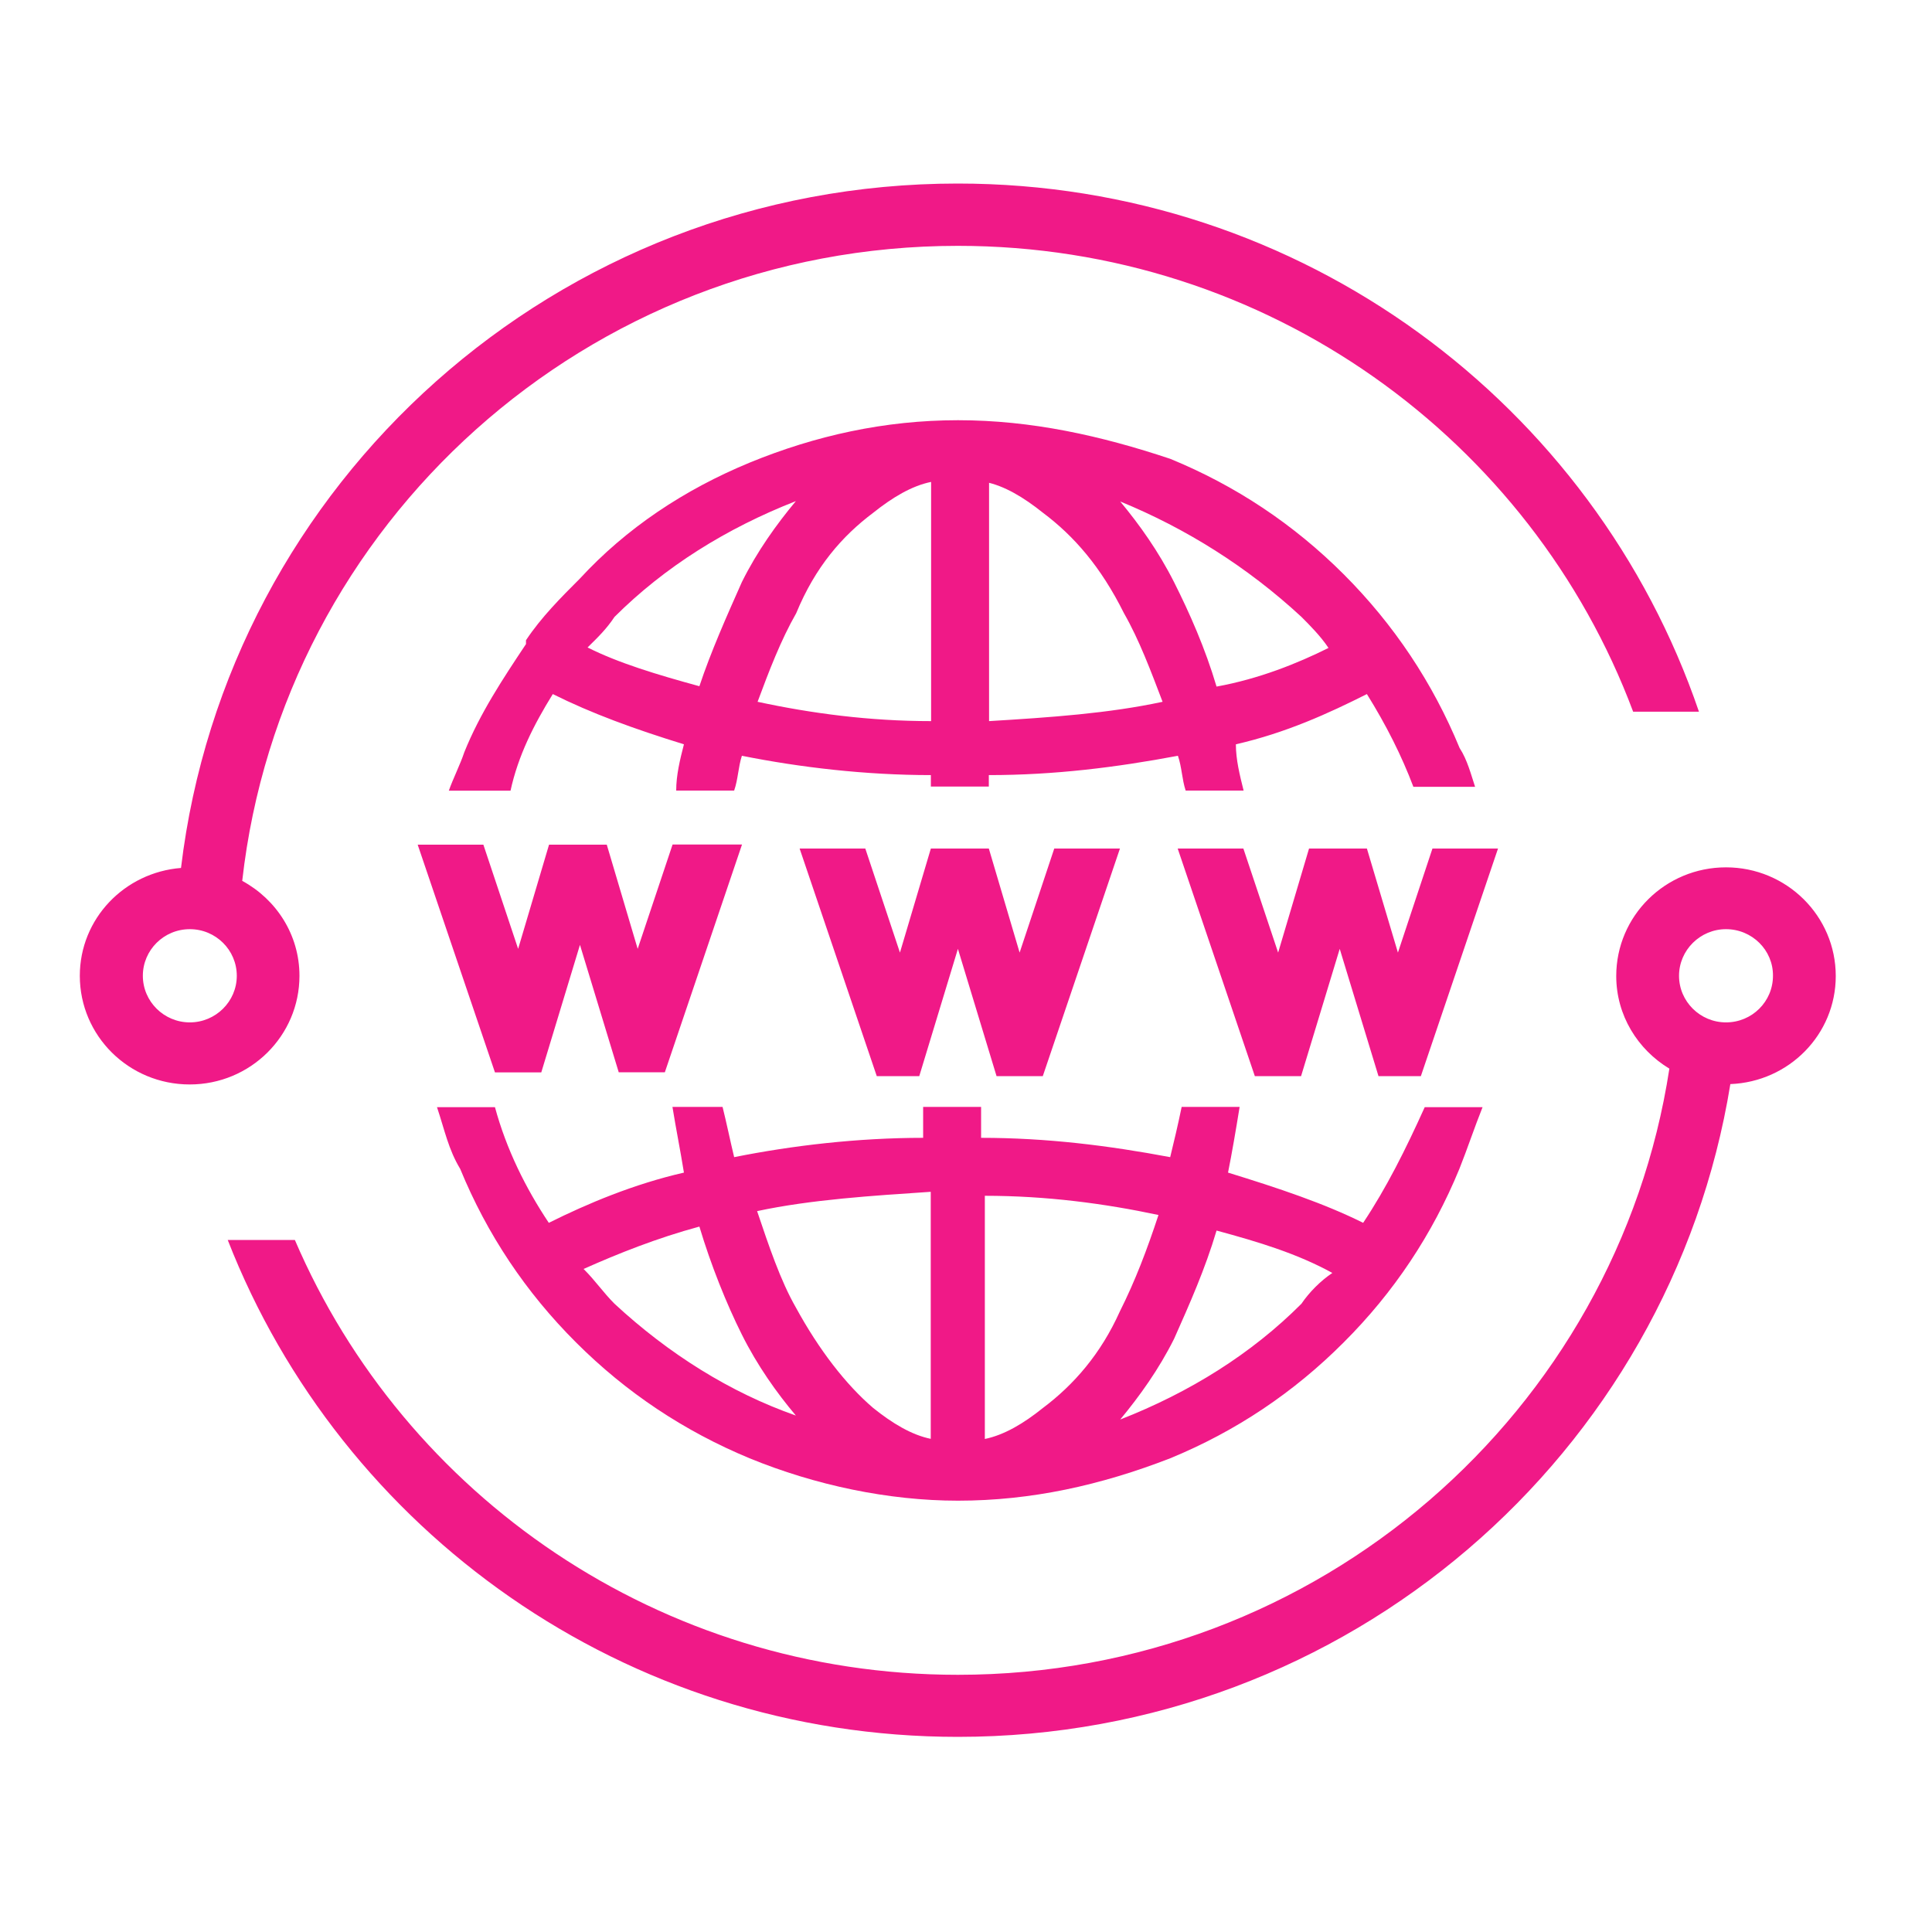
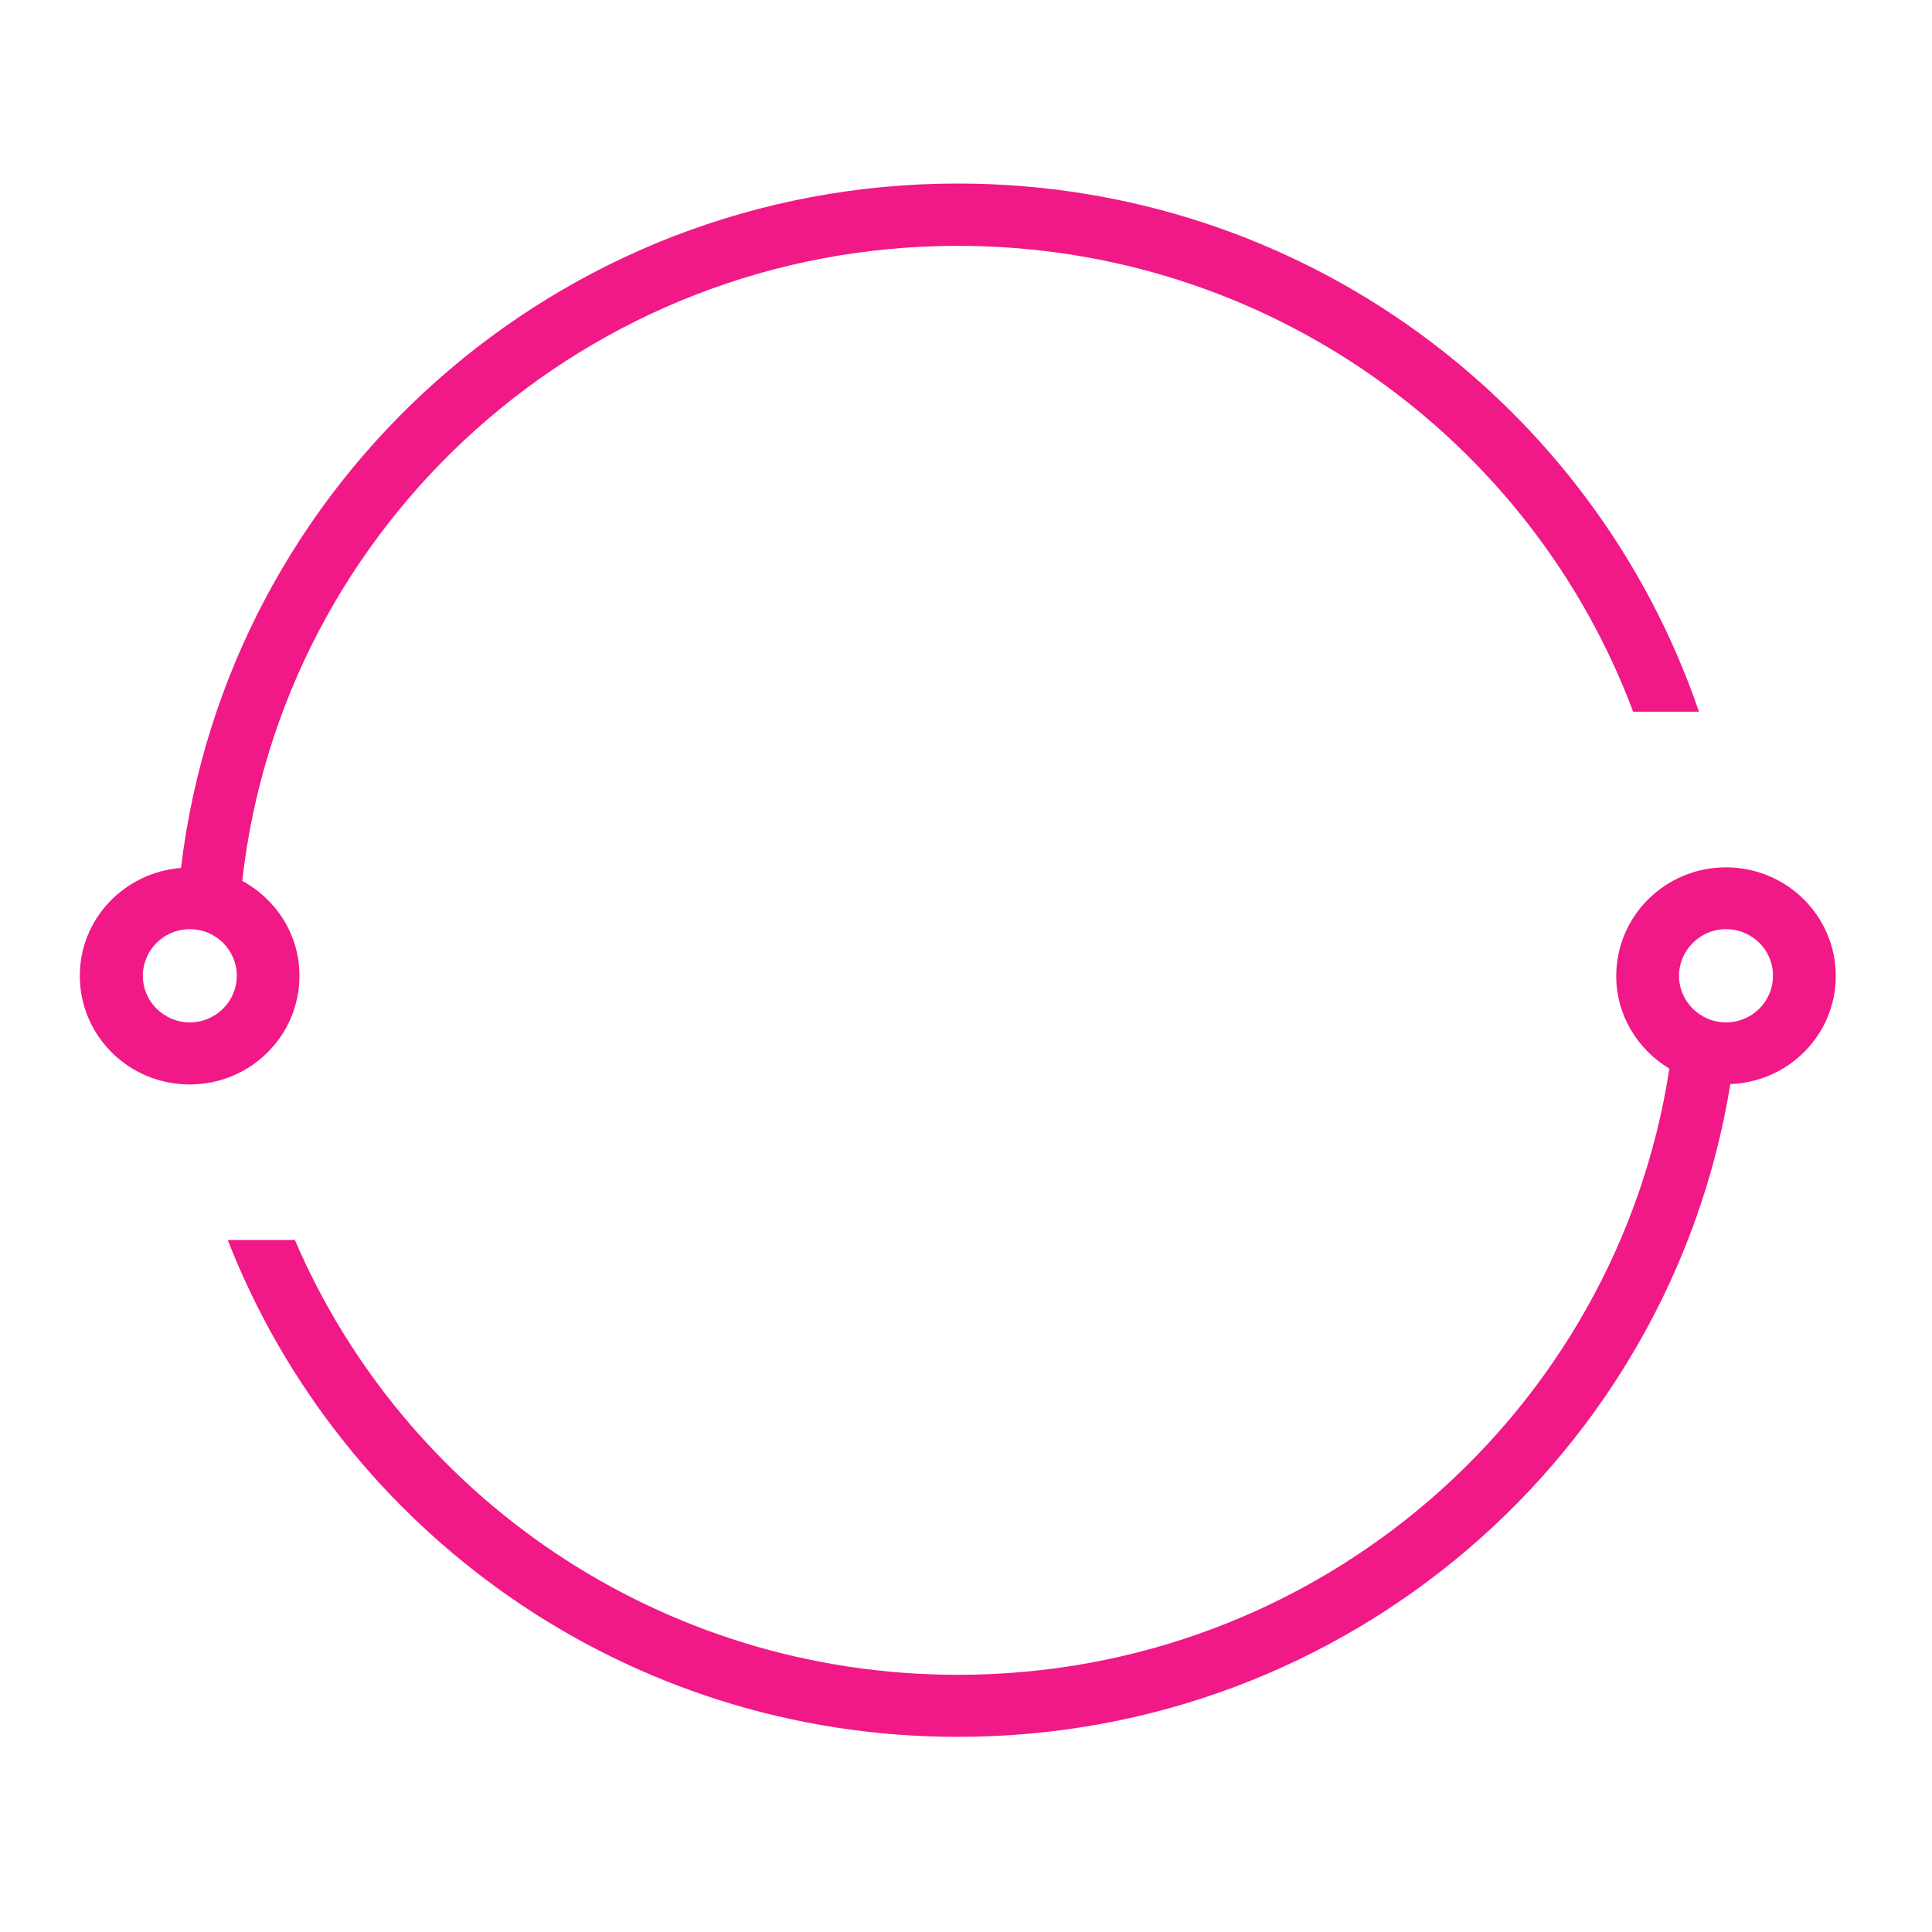
<svg xmlns="http://www.w3.org/2000/svg" viewBox="0 0 16 16" fill="none">
  <path d="M14.33 8.978C13.833 12.041 11.164 14.384 7.933 14.384C5.174 14.384 2.825 12.675 1.886 10.269H2.442C3.35 12.386 5.464 13.87 7.933 13.87C10.922 13.87 13.389 11.691 13.825 8.85C13.563 8.692 13.385 8.409 13.385 8.083C13.385 7.586 13.791 7.183 14.294 7.183C14.796 7.183 15.203 7.586 15.203 8.083C15.203 8.567 14.816 8.959 14.33 8.978ZM14.294 7.695C14.08 7.695 13.905 7.869 13.905 8.081C13.905 8.294 14.08 8.467 14.294 8.467C14.51 8.467 14.683 8.294 14.683 8.081C14.685 7.869 14.51 7.695 14.294 7.695ZM7.933 2.036C4.86 2.036 2.338 4.339 2.006 7.295C2.288 7.448 2.48 7.741 2.48 8.081C2.48 8.578 2.074 8.981 1.571 8.981C1.067 8.981 0.661 8.578 0.661 8.081C0.661 7.608 1.031 7.225 1.499 7.188C1.881 3.998 4.608 1.52 7.931 1.52C10.788 1.52 13.203 3.353 14.07 5.894H13.525C12.683 3.644 10.5 2.036 7.933 2.036ZM1.572 7.695C1.356 7.695 1.183 7.869 1.183 8.081C1.183 8.294 1.358 8.467 1.572 8.467C1.786 8.467 1.961 8.294 1.961 8.081C1.961 7.869 1.788 7.695 1.572 7.695Z" fill="#F01987" />
-   <path d="M4.483 8.88L4.803 7.825L5.124 8.88H5.506L6.145 6.994H5.57L5.281 7.858L5.025 6.995H4.547L4.291 7.858L4.003 6.995H3.459L4.099 8.881H4.483V8.88ZM8.189 7.027H7.709L7.453 7.889L7.166 7.027H6.622L7.261 8.912H7.613L7.933 7.858L8.253 8.912H8.636L9.275 7.027H8.731L8.444 7.889L8.189 7.027ZM4.578 5.748C4.899 5.908 5.249 6.036 5.664 6.164C5.631 6.292 5.6 6.42 5.6 6.547H6.08C6.113 6.452 6.113 6.355 6.144 6.259C6.624 6.355 7.166 6.419 7.709 6.419V6.514H8.189V6.419C8.733 6.419 9.244 6.355 9.755 6.259C9.788 6.355 9.788 6.452 9.819 6.547H10.299C10.267 6.419 10.235 6.291 10.235 6.164C10.65 6.069 11.002 5.908 11.32 5.748C11.48 6.005 11.608 6.259 11.705 6.516H12.216C12.184 6.42 12.152 6.292 12.088 6.195C11.864 5.652 11.544 5.173 11.13 4.758C10.714 4.342 10.235 4.023 9.692 3.8C9.117 3.608 8.542 3.48 7.934 3.48C7.327 3.48 6.752 3.608 6.209 3.831C5.666 4.055 5.186 4.375 4.803 4.791C4.644 4.95 4.483 5.111 4.356 5.302V5.334C4.164 5.622 3.974 5.909 3.845 6.23C3.814 6.325 3.75 6.453 3.717 6.548H4.228C4.291 6.259 4.419 6.005 4.578 5.748ZM10.778 5.109C10.842 5.173 10.938 5.269 11.002 5.366C10.745 5.494 10.427 5.622 10.075 5.686C9.98 5.366 9.852 5.078 9.724 4.823C9.595 4.567 9.436 4.344 9.277 4.153C9.819 4.375 10.33 4.694 10.778 5.109ZM8.158 3.991C8.317 4.022 8.478 4.119 8.638 4.247C8.894 4.439 9.117 4.694 9.308 5.078C9.436 5.302 9.531 5.558 9.628 5.812C9.181 5.908 8.702 5.941 8.191 5.972V3.991H8.158ZM7.231 4.247C7.391 4.119 7.552 4.023 7.711 3.991V5.972C7.2 5.972 6.72 5.908 6.274 5.812C6.369 5.556 6.466 5.302 6.594 5.078C6.752 4.694 6.975 4.439 7.231 4.247ZM5.089 5.109C5.505 4.694 6.016 4.375 6.591 4.15C6.431 4.342 6.27 4.566 6.144 4.82C6.016 5.108 5.888 5.395 5.792 5.683C5.441 5.587 5.122 5.491 4.866 5.362C4.961 5.269 5.025 5.205 5.089 5.109ZM11.289 10.127C10.969 9.967 10.586 9.839 10.17 9.711C10.202 9.552 10.235 9.359 10.266 9.167H9.786C9.753 9.327 9.722 9.455 9.691 9.583C9.18 9.487 8.669 9.423 8.125 9.423V9.167H7.645V9.423C7.102 9.423 6.559 9.487 6.08 9.583C6.049 9.455 6.016 9.295 5.984 9.167H5.569C5.6 9.359 5.633 9.519 5.664 9.711C5.249 9.806 4.866 9.967 4.545 10.127C4.353 9.839 4.194 9.519 4.099 9.169H3.619C3.683 9.361 3.714 9.52 3.811 9.68C4.034 10.223 4.355 10.703 4.77 11.117C5.186 11.533 5.666 11.852 6.208 12.077C6.752 12.3 7.358 12.428 7.933 12.428C8.541 12.428 9.116 12.3 9.691 12.077C10.235 11.853 10.713 11.533 11.128 11.117C11.544 10.702 11.863 10.222 12.086 9.68C12.15 9.52 12.214 9.328 12.278 9.169H11.799C11.641 9.519 11.481 9.839 11.289 10.127ZM5.089 10.797C4.994 10.702 4.93 10.605 4.833 10.509C5.12 10.381 5.441 10.253 5.792 10.158C5.888 10.478 6.016 10.797 6.144 11.053C6.272 11.309 6.431 11.533 6.591 11.723C6.049 11.533 5.538 11.213 5.089 10.797ZM7.709 11.916C7.55 11.884 7.389 11.787 7.23 11.659C7.006 11.467 6.783 11.18 6.591 10.828C6.463 10.605 6.367 10.317 6.27 10.03C6.717 9.934 7.23 9.902 7.708 9.87V11.916H7.709ZM8.636 11.661C8.477 11.789 8.316 11.884 8.156 11.917V9.903C8.667 9.903 9.147 9.967 9.594 10.062C9.499 10.35 9.402 10.606 9.274 10.861C9.116 11.213 8.892 11.469 8.636 11.661ZM10.778 10.797C10.363 11.213 9.852 11.531 9.277 11.756C9.436 11.564 9.597 11.341 9.724 11.086C9.852 10.798 9.98 10.511 10.075 10.191C10.427 10.286 10.745 10.383 11.034 10.542C10.938 10.606 10.842 10.702 10.778 10.797ZM11.577 7.889L11.32 7.027H10.841L10.585 7.889L10.297 7.027H9.753L10.392 8.912H10.775L11.095 7.858L11.416 8.912H11.767L12.406 7.027H11.863L11.577 7.889Z" fill="#F01987" />
</svg>